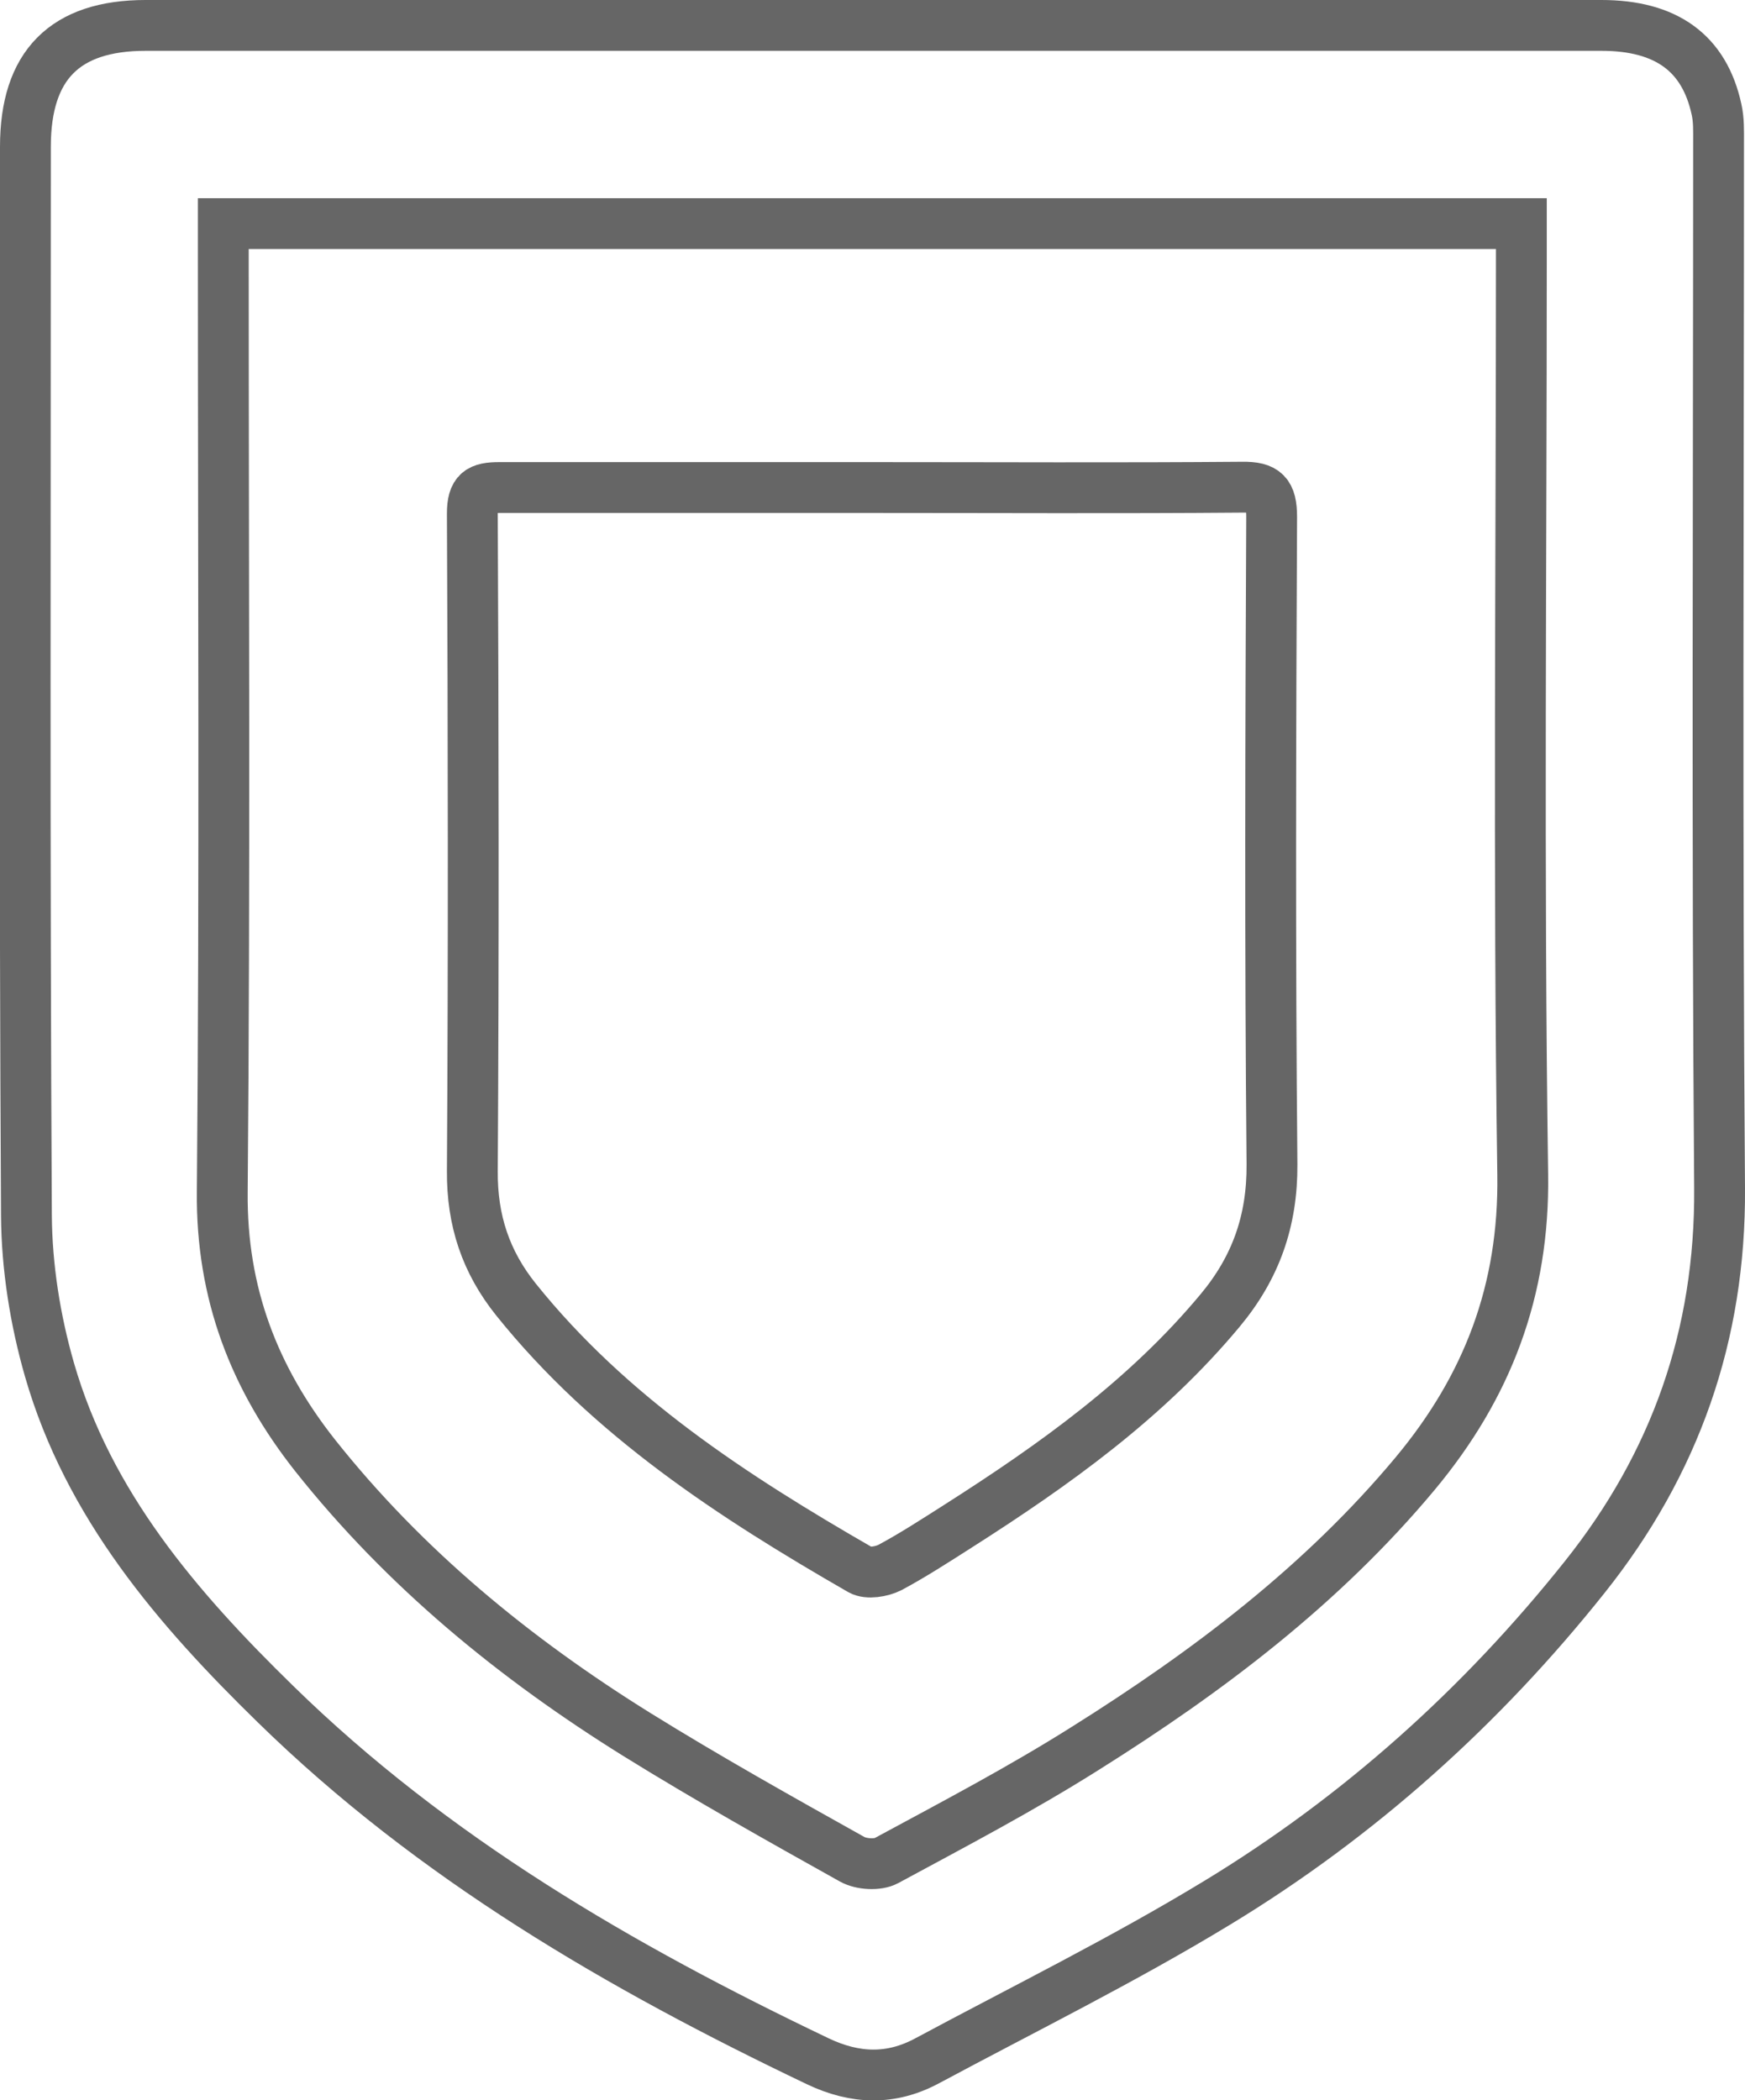
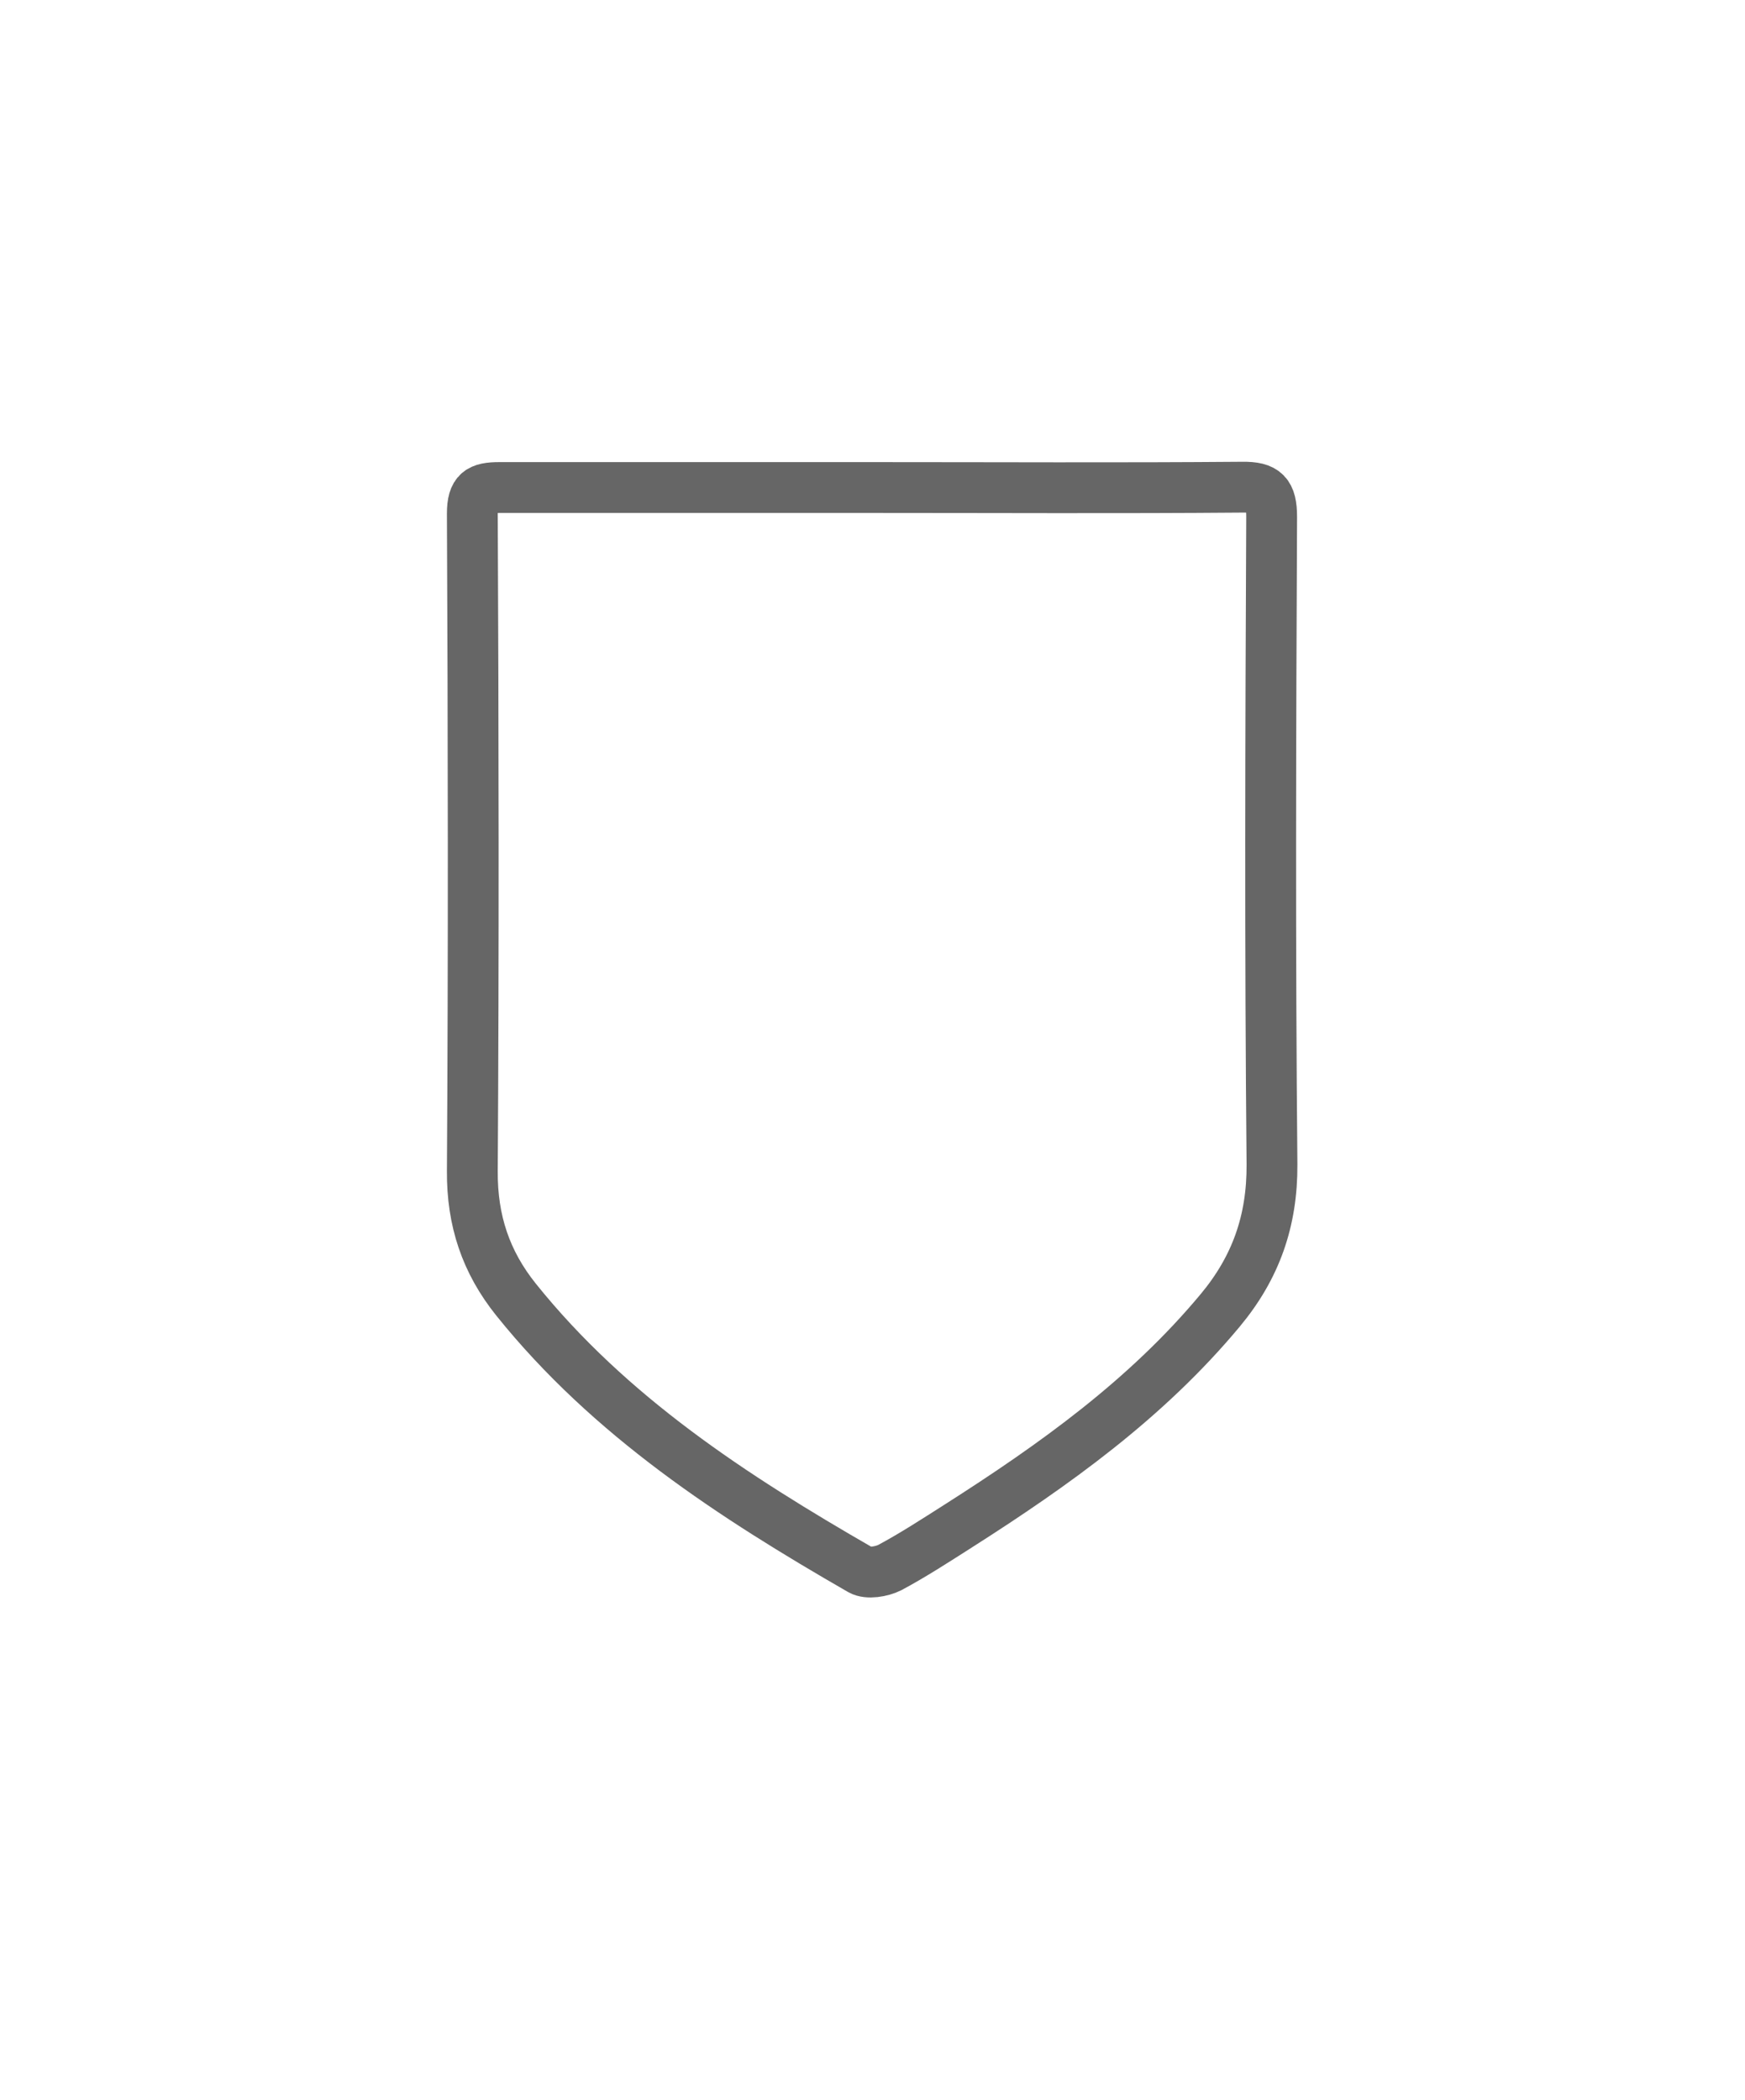
<svg xmlns="http://www.w3.org/2000/svg" id="b" data-name="Capa 2" width="51.5" height="61.99" viewBox="0 0 51.5 61.99">
  <defs>
    <style>
      .d {
        fill: none;
        stroke: #666;
        stroke-miterlimit: 10;
        stroke-width: 1.5px;
      }
    </style>
  </defs>
  <g id="c" data-name="Capa 1">
    <g>
-       <path class="d" d="m25.79.75c7.16,0,14.32,0,21.47,0,1.92,0,3.04.82,3.4,2.48.07.31.06.63.06.95,0,10.3-.05,20.59.03,30.89.03,4.34-1.31,8.13-3.98,11.48-3.05,3.83-6.66,7.07-10.84,9.61-2.78,1.69-5.7,3.13-8.57,4.67-1.06.57-2.12.54-3.23.01-5.82-2.78-11.35-5.99-16-10.54-2.9-2.83-5.52-5.88-6.67-9.87-.42-1.46-.67-3.03-.68-4.55-.06-10.52-.03-21.03-.03-31.55,0-2.4,1.16-3.58,3.55-3.58,7.16,0,14.32,0,21.47,0Zm19.11,5.85H6.59v1c0,9.19.05,18.39-.03,27.58-.03,2.99.94,5.5,2.74,7.78,2.65,3.34,5.9,6,9.5,8.24,2.08,1.29,4.22,2.49,6.35,3.68.27.15.75.18,1.01.04,1.98-1.07,3.98-2.12,5.88-3.32,3.6-2.26,6.98-4.81,9.73-8.11,2.13-2.56,3.22-5.4,3.17-8.82-.13-9.02-.04-18.04-.04-27.06,0-.31,0-.63,0-1.01Z" />
      <path class="d" d="m25.77,14.39c-3.68,0-7.35,0-11.03,0-.58,0-.8.12-.8.77.03,6.47.04,12.94,0,19.41-.01,1.46.4,2.68,1.29,3.79,2.77,3.45,6.4,5.81,10.17,7.98.21.12.62.05.86-.07.69-.37,1.35-.8,2.01-1.22,2.84-1.81,5.56-3.75,7.74-6.37,1.05-1.26,1.54-2.64,1.53-4.31-.06-6.37-.04-12.74-.01-19.11,0-.69-.19-.89-.87-.88-3.63.03-7.25.01-10.88.01Z" />
    </g>
  </g>
</svg>